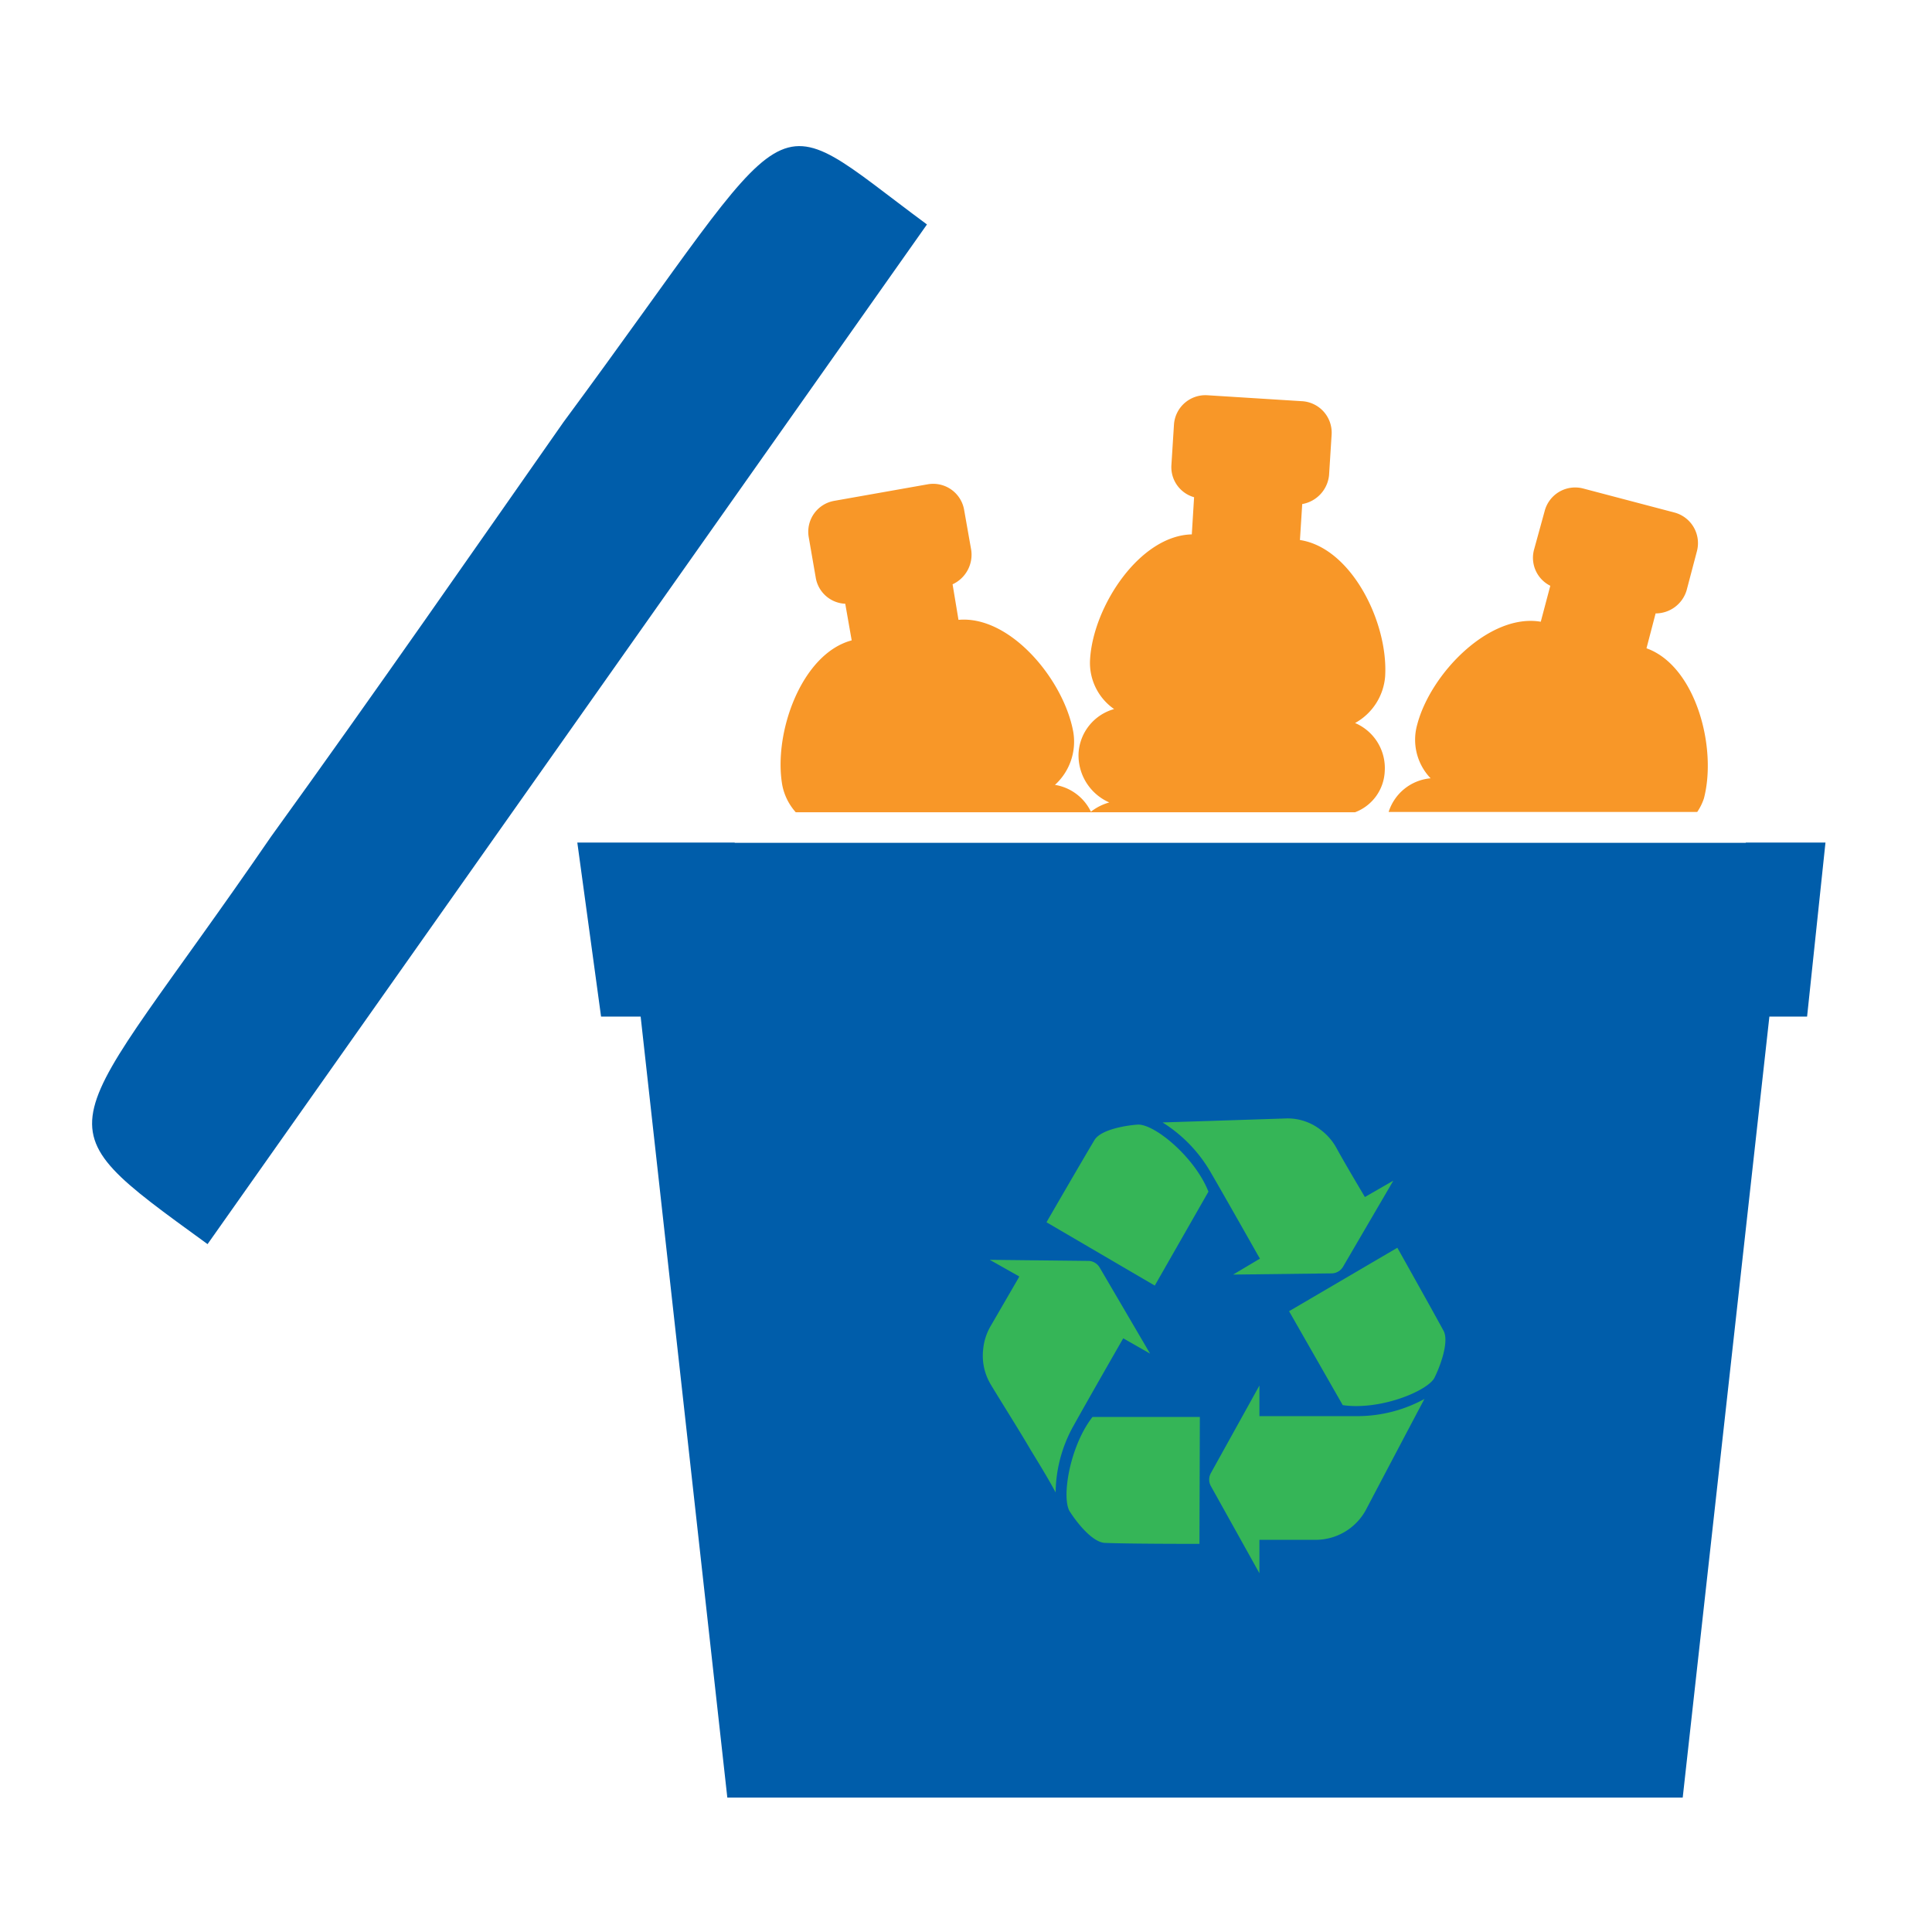
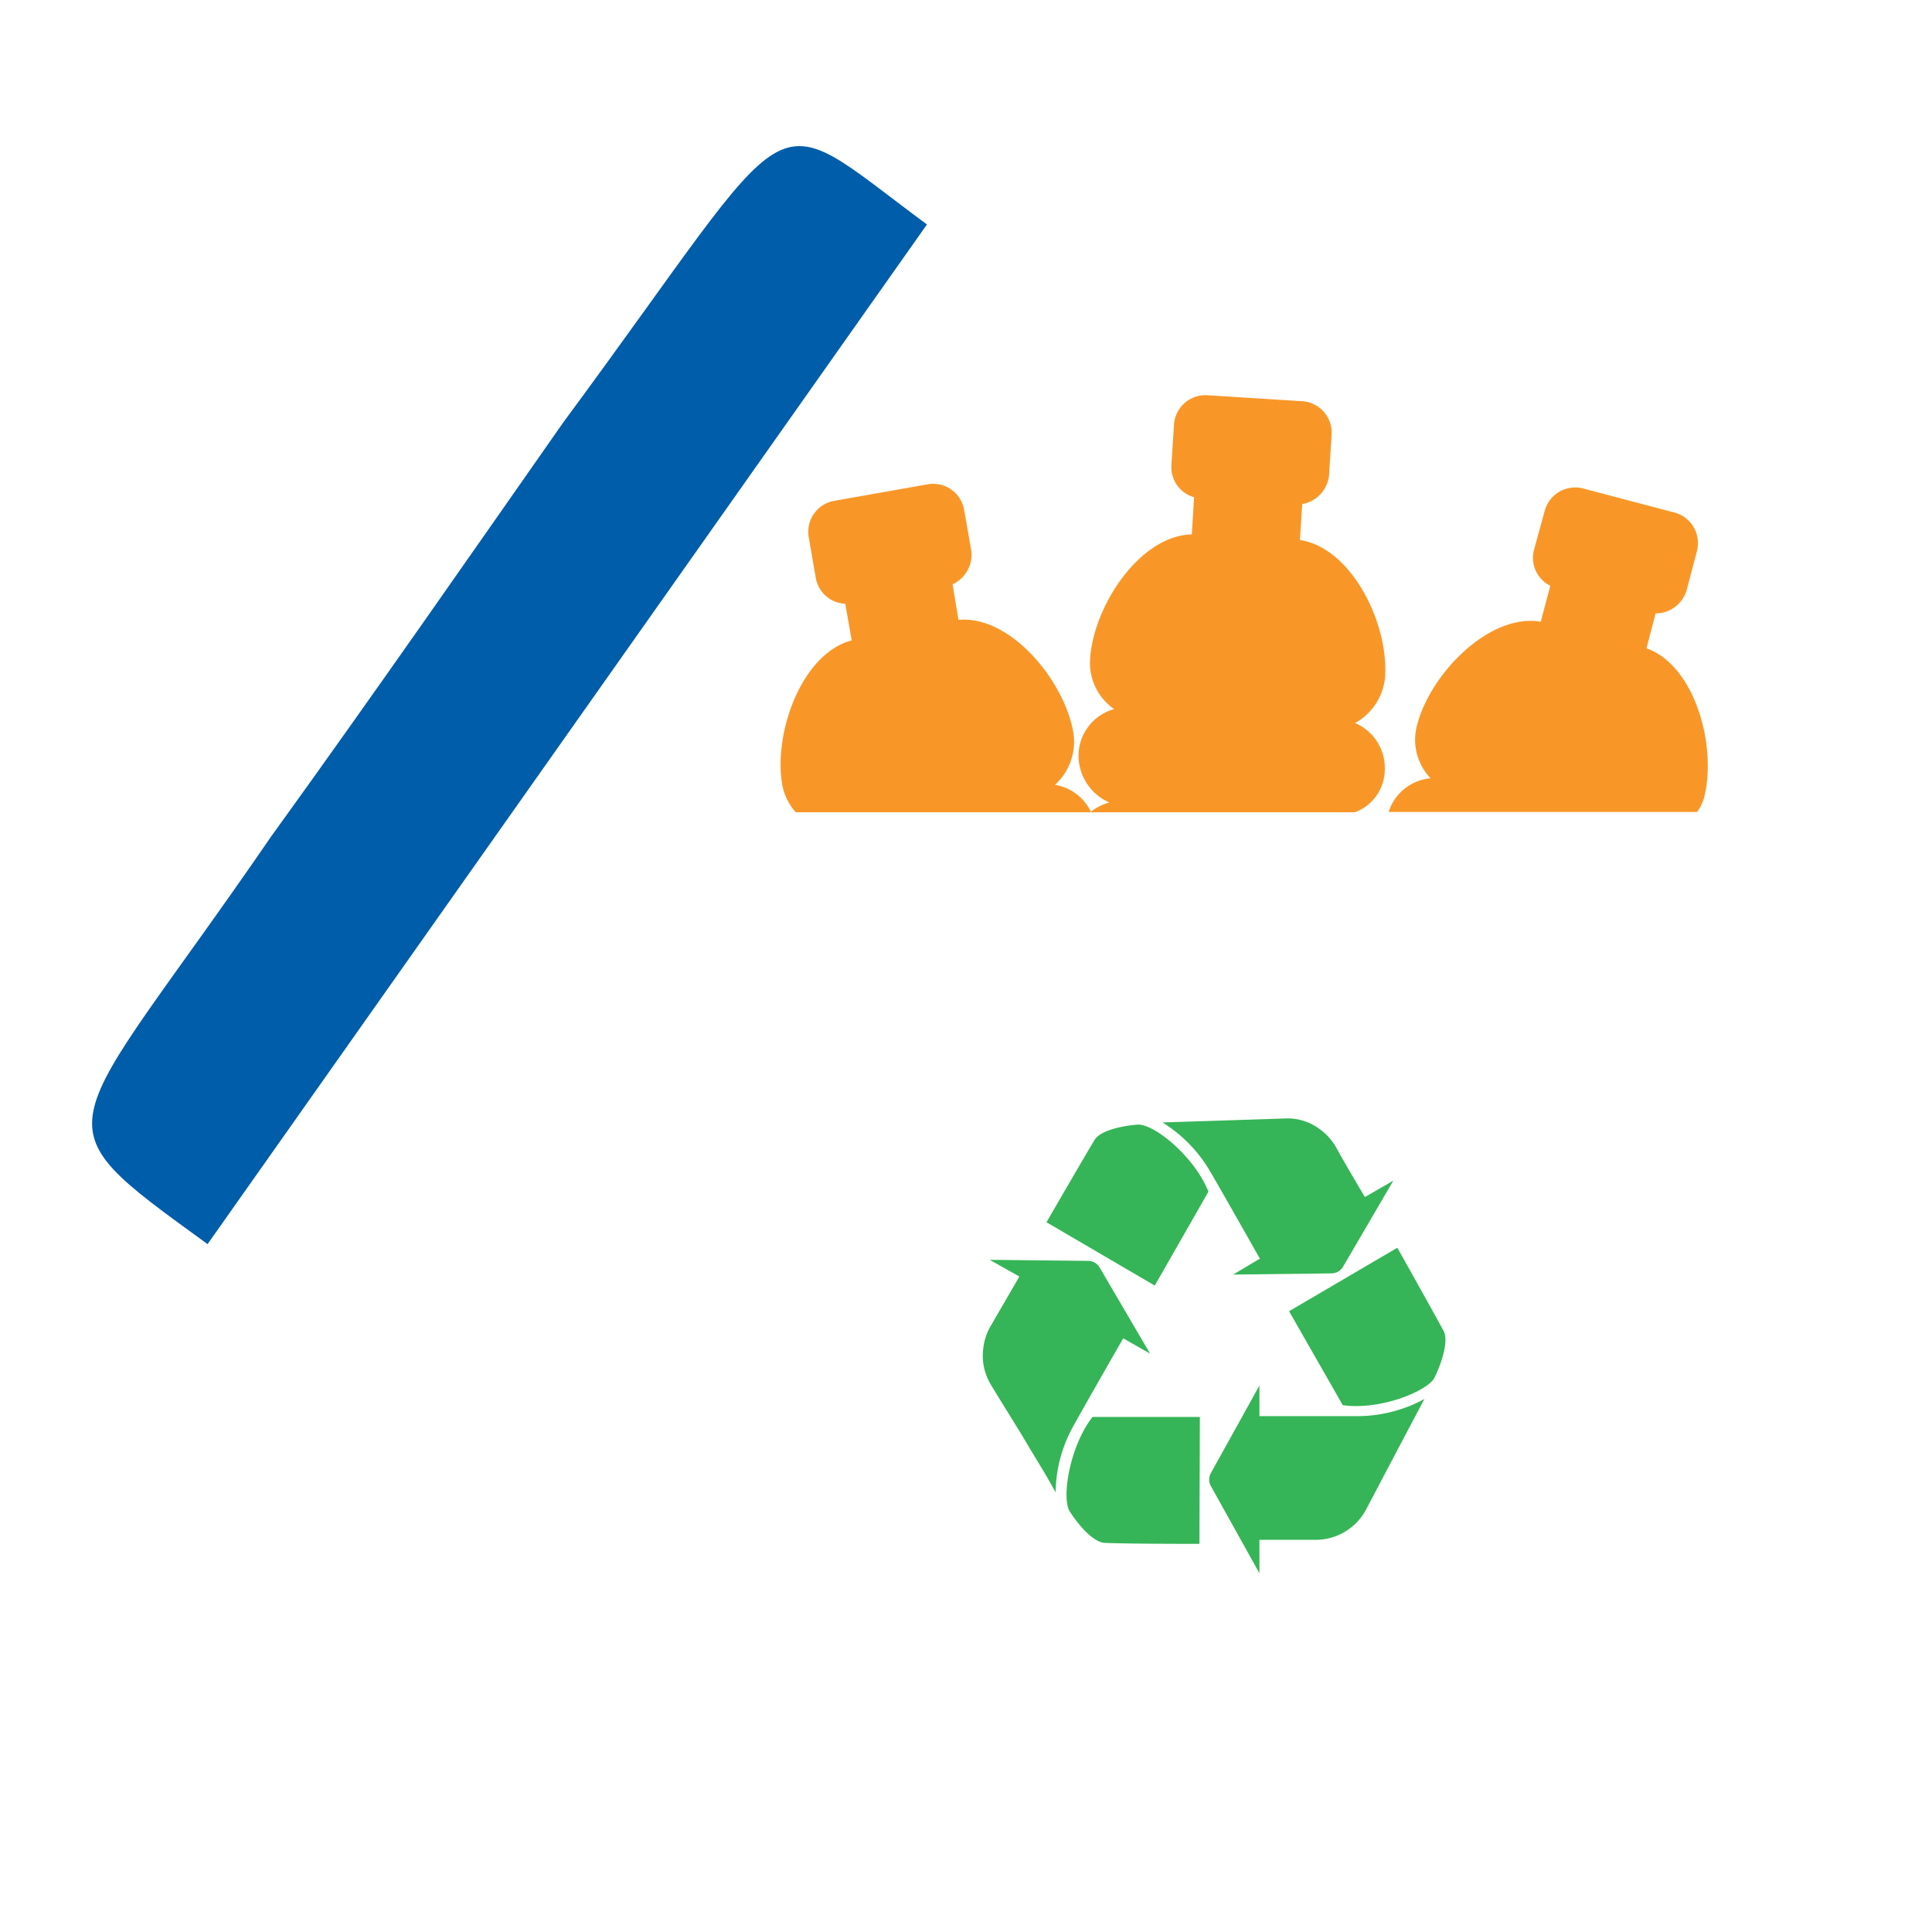
<svg xmlns="http://www.w3.org/2000/svg" id="Layer_1" data-name="Layer 1" viewBox="0 0 144 144">
  <defs>
    <style>.cls-1{fill:#f89728;}.cls-2{fill:#005daa;}.cls-3{fill:#35b557;}</style>
  </defs>
  <path class="cls-1" d="M103.21,57.49a3.65,3.65,0,0,0-2.21-3.6,4.36,4.36,0,0,0,2.24-3.47c.25-4-2.51-9.59-6.35-10.17l.17-2.68a2.43,2.43,0,0,0,2-2.15l.19-3A2.35,2.35,0,0,0,97,29.9l-7-.44a2.35,2.35,0,0,0-2.5,2.2l-.19,3A2.33,2.33,0,0,0,89,37.06l-.17,2.77c-3.88.09-7.33,5.34-7.58,9.28a4.19,4.19,0,0,0,1.79,3.74,3.63,3.63,0,0,0-2.65,3.28,3.83,3.83,0,0,0,2.29,3.68,3.93,3.93,0,0,0-1.37.69,3.61,3.61,0,0,0-2.68-2A4.35,4.35,0,0,0,80,54.58c-.69-3.89-4.7-8.73-8.56-8.38L71,43.55A2.43,2.43,0,0,0,72.39,41l-.53-3a2.34,2.34,0,0,0-2.73-1.9l-6.95,1.23a2.34,2.34,0,0,0-1.9,2.72l.52,3A2.33,2.33,0,0,0,63,45l.48,2.73c-3.75,1-5.86,6.93-5.17,10.81a4.25,4.25,0,0,0,1,2H101A3.42,3.42,0,0,0,103.21,57.49Z" />
  <path class="cls-1" d="M127,59.51c1-3.82-.63-9.89-4.28-11.19l.68-2.6A2.41,2.41,0,0,0,125.71,44l.77-2.92a2.36,2.36,0,0,0-1.68-2.88L118,36.41a2.35,2.35,0,0,0-2.87,1.68L114.33,41a2.33,2.33,0,0,0,1.22,2.66l-.71,2.68c-3.82-.65-8.21,3.85-9.21,7.67a4.15,4.15,0,0,0,1,4,3.61,3.61,0,0,0-3.13,2.51h23A4.05,4.05,0,0,0,127,59.51Z" />
  <path class="cls-2" d="M42,31.46c-6.27,8.95-14.07,20.2-21.8,30.9h0C4.52,85.21,2.31,83.16,15.47,92.73l53.62-76C56.64,7.53,60.08,7,42,31.46Z" />
-   <polygon class="cls-2" points="136.06 62.8 134.69 75.77 131.88 75.77 125.42 133.98 54.21 133.98 47.75 75.77 44.8 75.77 43.03 62.8 54.76 62.8 54.76 62.82 130.12 62.82 130.12 62.8 136.06 62.8" />
  <path class="cls-3" d="M90.26,110.78a1,1,0,0,1,0-1l3.61-6.51v2.28h7.39a10.44,10.44,0,0,0,4.91-1.28c-.42.78-3.64,6.89-4.38,8.3a4.27,4.27,0,0,1-3.71,2.2H93.87v2.49Zm-.86,4.29c-1,0-5.15,0-7-.07-1,0-2.23-1.66-2.63-2.29-.69-.91-.08-4.87,1.66-7.1h8Zm-12.55-6.95c-1-1.71-2.21-3.6-3-4.92a4.16,4.16,0,0,1-.57-2.63,4.21,4.21,0,0,1,.59-1.79c.65-1.12,2-3.45,2-3.45l.1-.19L73.77,93.9l7.36.08a1,1,0,0,1,.83.49l3.76,6.42-2-1.14-.11.19s-2.44,4.25-3.58,6.3a10.39,10.39,0,0,0-1.35,5C78.25,110.42,77.58,109.31,76.85,108.12Zm24.23-3.32a6.76,6.76,0,0,1-1-.07l-4-7L104.15,93c.49.87,2.54,4.53,3.44,6.18.46.85-.31,2.78-.65,3.46-.34.84-3.17,2.16-5.86,2.16ZM78,91.1c.5-.87,2.61-4.51,3.57-6.12.49-.83,2.53-1.12,3.27-1.16h0c1.28,0,4.23,2.46,5.23,5l-4,7Zm15.91,2.71-.11-.18s-2.41-4.27-3.59-6.3a10.68,10.68,0,0,0-3.56-3.67l3.47-.11,5.81-.19H96a4,4,0,0,1,2.38.81,4.23,4.23,0,0,1,1.24,1.41c.62,1.14,2,3.45,2,3.45l.11.19L103.85,88l-3.75,6.42a1,1,0,0,1-.84.49L91.91,95Z" />
</svg>